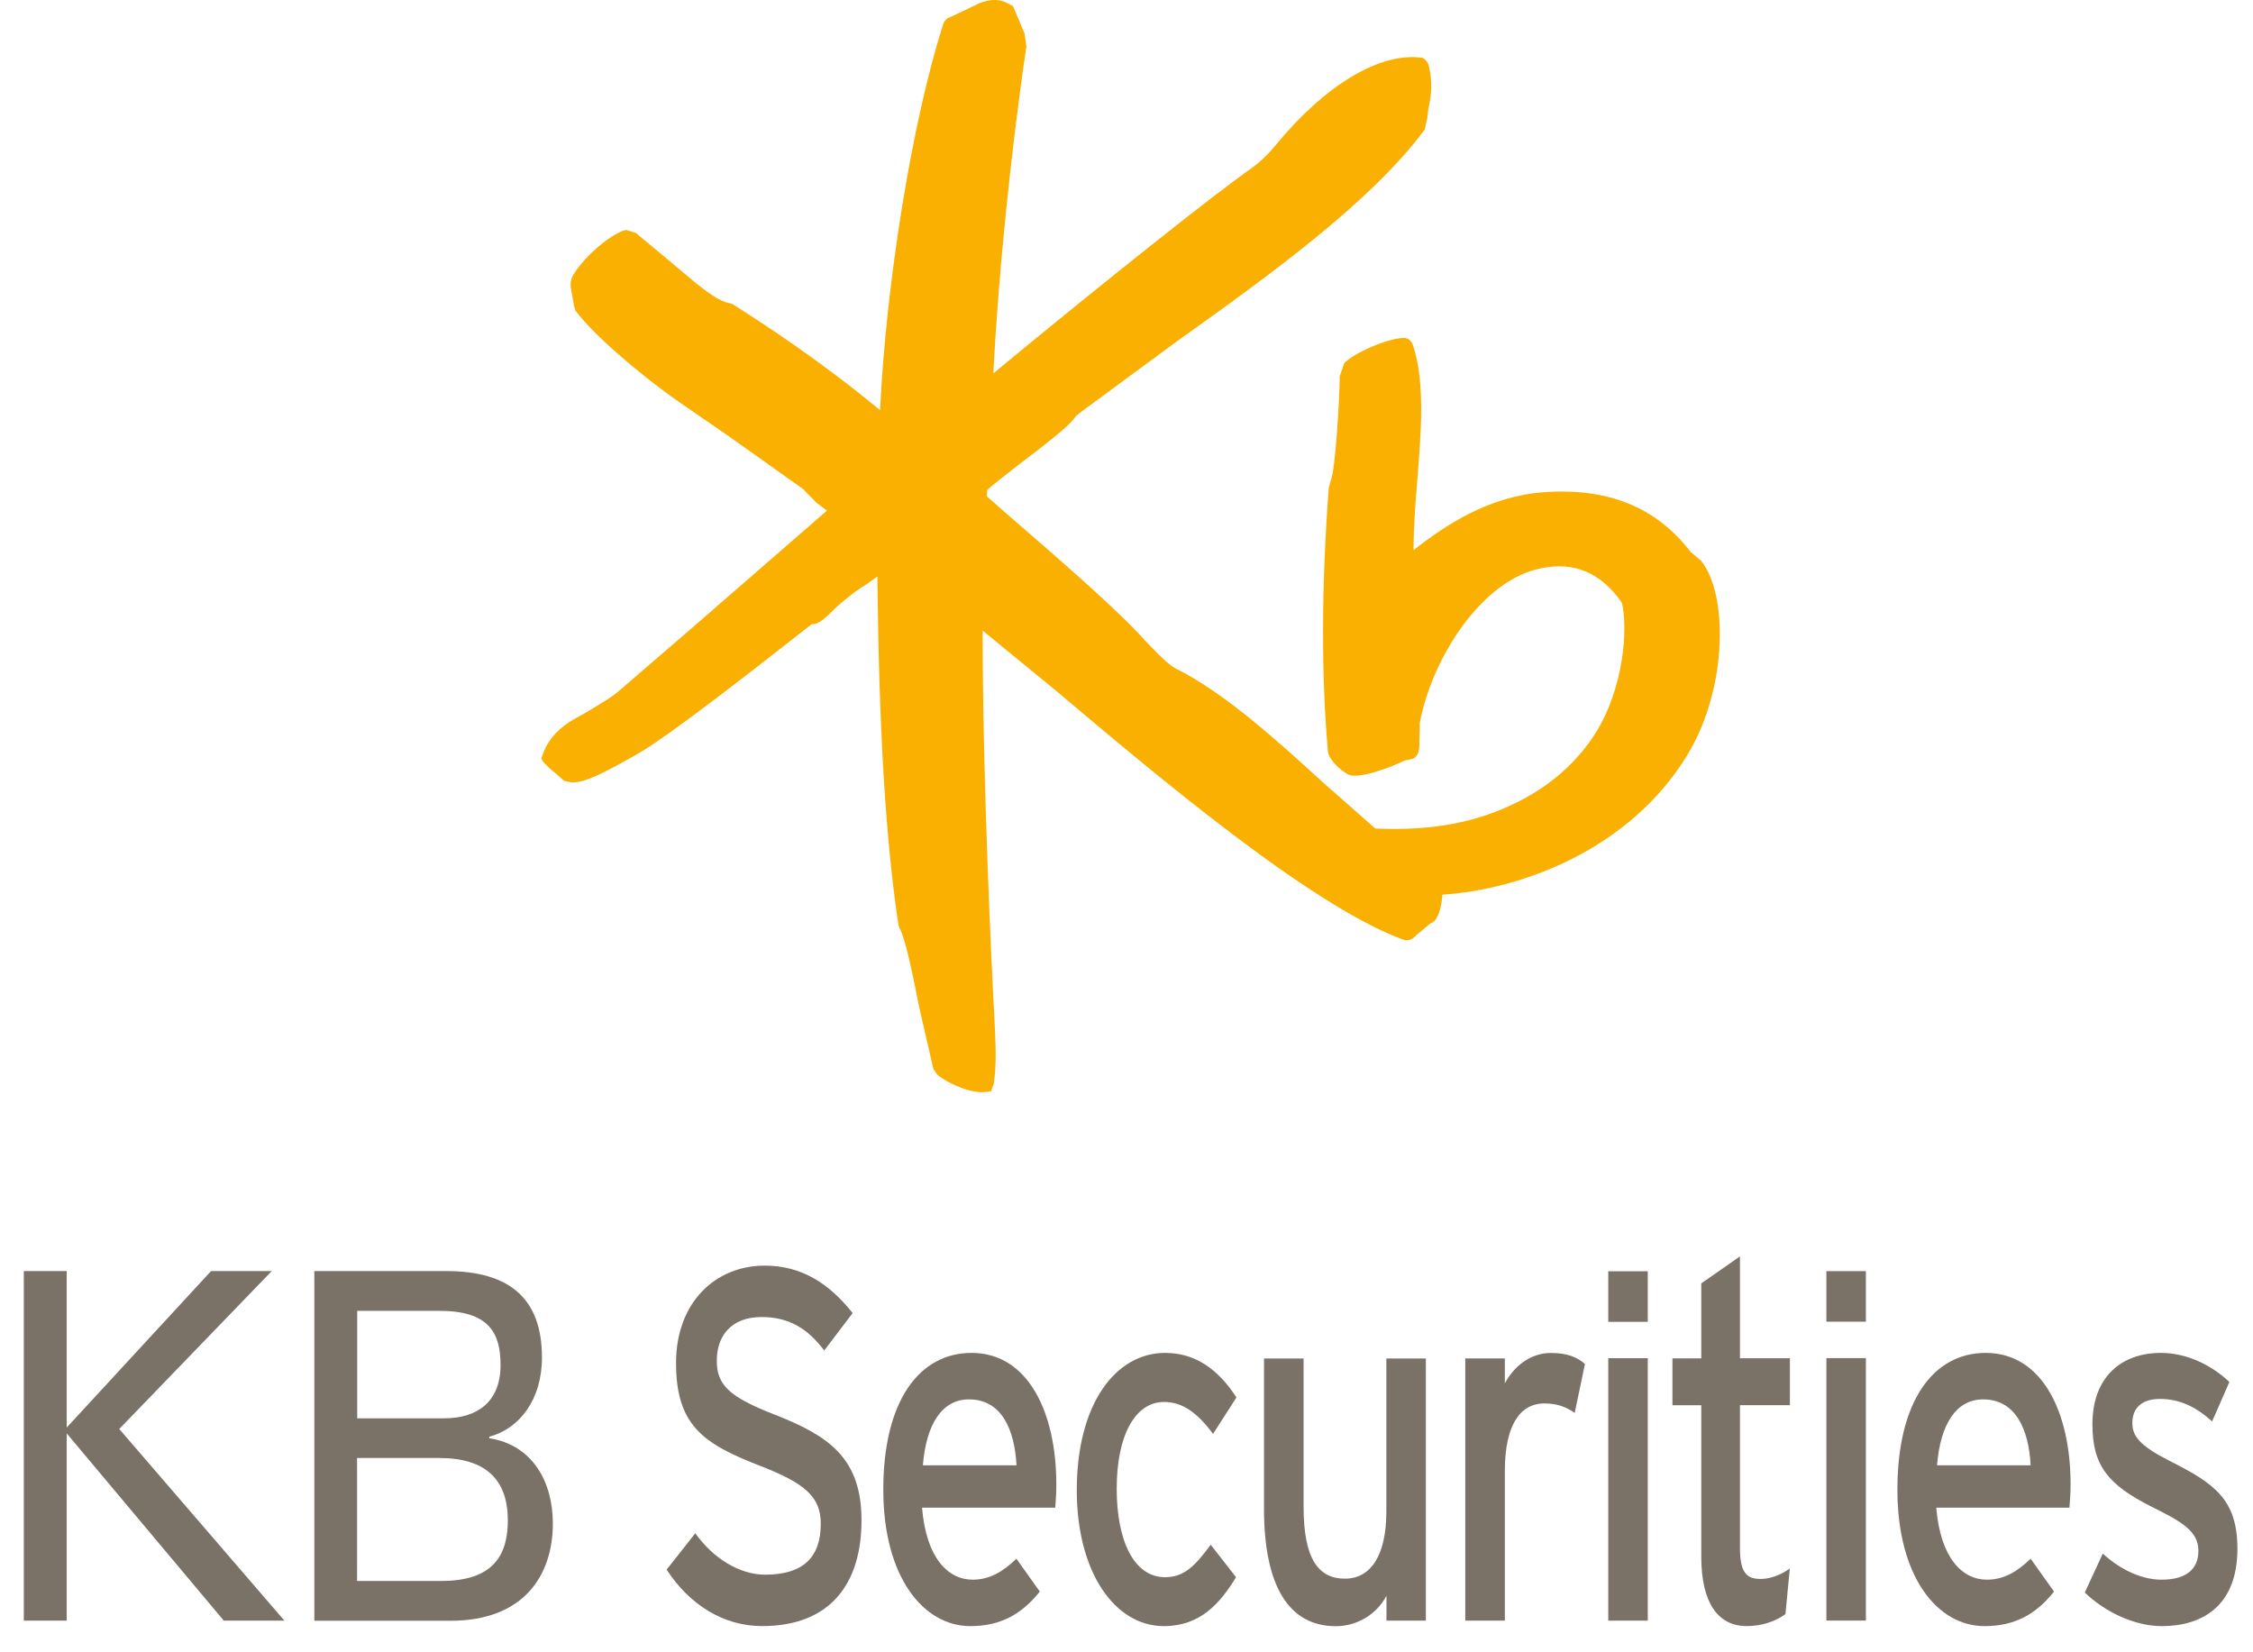
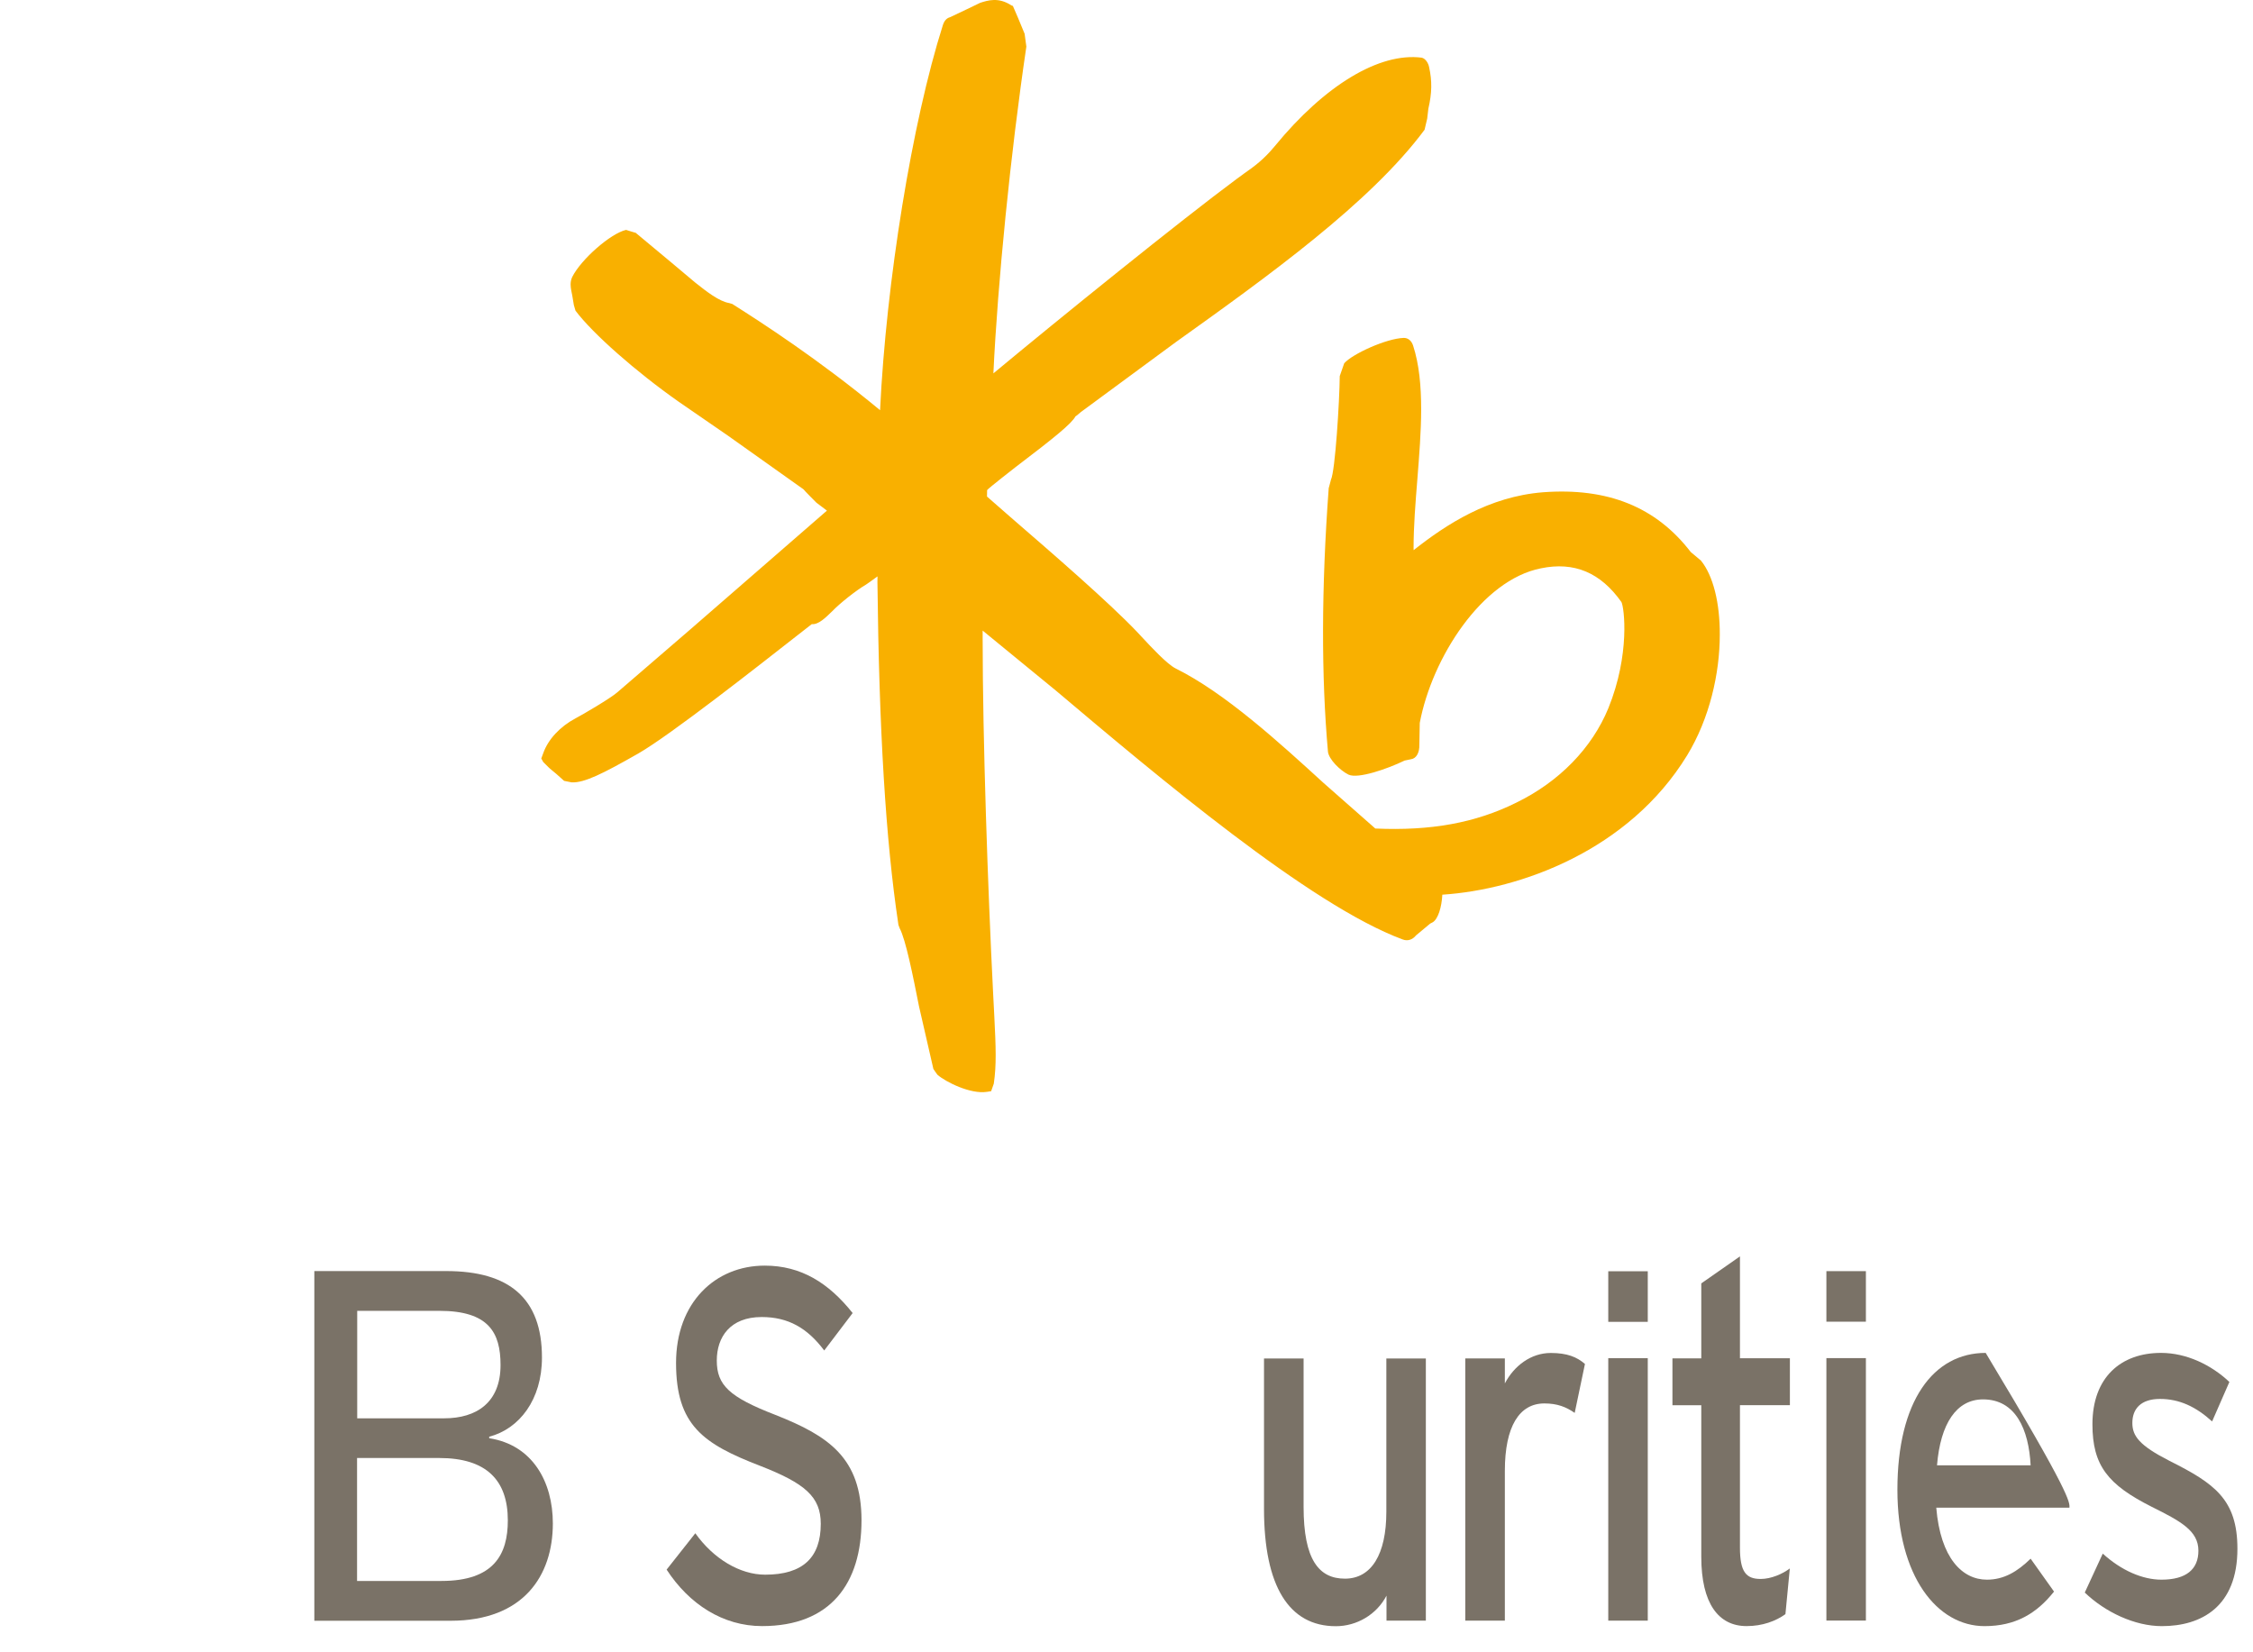
<svg xmlns="http://www.w3.org/2000/svg" width="60" height="44" viewBox="0 0 60 44" fill="none">
  <path d="M45.298 14.928L45.027 14.701C44.103 13.498 42.813 12.98 41.09 13.109C39.654 13.223 38.517 13.962 37.647 14.65C37.647 14.633 37.645 14.615 37.645 14.598C37.645 14.014 37.696 13.381 37.746 12.762C37.795 12.137 37.847 11.499 37.847 10.897C37.847 10.281 37.795 9.7 37.632 9.201C37.59 9.073 37.5 8.998 37.385 8.998C36.921 9.012 36.016 9.425 35.798 9.674C35.798 9.677 35.679 10.015 35.679 10.015C35.673 10.682 35.558 12.547 35.444 12.776C35.448 12.768 35.385 13 35.385 13C35.189 15.664 35.186 18.007 35.365 20.015C35.385 20.215 35.684 20.516 35.913 20.628C36.166 20.748 36.954 20.473 37.407 20.253C37.401 20.255 37.577 20.218 37.577 20.218C37.72 20.198 37.806 20.041 37.799 19.829C37.797 19.823 37.81 19.25 37.81 19.25C38.138 17.514 39.465 15.443 41.037 15.134C41.924 14.95 42.626 15.248 43.181 16.033C43.255 16.174 43.416 17.422 42.833 18.858C42.397 19.92 41.525 20.817 40.379 21.375C39.294 21.914 38.101 22.129 36.626 22.063C36.564 22.011 35.246 20.848 35.246 20.848C34.077 19.78 32.624 18.451 31.308 17.8C31.077 17.683 30.663 17.236 30.412 16.967L30.276 16.821C29.517 16.027 28.07 14.773 26.91 13.77C26.91 13.77 26.387 13.312 26.285 13.223C26.288 13.166 26.288 13.051 26.288 13.051C26.32 13.003 27.051 12.435 27.051 12.435C28.073 11.659 28.544 11.278 28.645 11.081C28.625 11.112 28.779 10.977 28.779 10.977C28.788 10.972 31.31 9.113 31.31 9.113C33.74 7.377 36.494 5.403 37.938 3.455C37.94 3.453 38.008 3.158 38.008 3.158L38.039 2.894C38.136 2.476 38.14 2.158 38.059 1.788C38.039 1.682 37.964 1.559 37.863 1.536C36.734 1.39 35.279 2.27 33.952 3.888C33.652 4.252 33.401 4.432 33.135 4.618L32.932 4.767C31.471 5.847 28.18 8.508 26.455 9.943C26.569 7.532 26.91 4.1 27.333 1.241L27.287 0.9C27.282 0.889 27.108 0.468 27.108 0.468L26.974 0.158L26.935 0.144C26.591 -0.082 26.309 0.009 26.103 0.075L25.759 0.241L25.299 0.459C25.209 0.482 25.145 0.557 25.11 0.668C24.287 3.258 23.6 7.517 23.437 10.923C21.793 9.562 20.272 8.583 19.526 8.11L19.506 8.096L19.418 8.07C19.149 8.024 18.822 7.769 18.509 7.52C18.476 7.494 17.882 6.993 17.882 6.993L16.926 6.197C16.933 6.205 16.673 6.122 16.673 6.122C16.264 6.214 15.476 6.904 15.24 7.374C15.21 7.437 15.196 7.503 15.196 7.574C15.196 7.675 15.221 7.772 15.24 7.87L15.282 8.122L15.326 8.273C15.784 8.884 16.942 9.903 18.073 10.697L19.387 11.602L21.399 13.031C21.399 13.043 21.742 13.386 21.742 13.386L21.978 13.564C21.978 13.564 22.006 13.584 22.022 13.598C21.487 14.065 18.364 16.778 18.364 16.778L16.44 18.436C16.257 18.597 15.498 19.041 15.331 19.127C14.915 19.347 14.598 19.688 14.468 20.055L14.415 20.198L14.468 20.293L14.615 20.439C14.609 20.439 14.811 20.605 14.811 20.605L15.023 20.794C15.027 20.797 15.223 20.834 15.223 20.834C15.562 20.851 16.061 20.599 16.997 20.066C17.858 19.571 20.193 17.735 21.192 16.953L21.619 16.62C21.795 16.64 21.989 16.446 22.163 16.277C22.363 16.068 22.799 15.721 23.065 15.566C23.074 15.563 23.224 15.455 23.369 15.349C23.367 15.406 23.367 15.498 23.367 15.498C23.411 19.473 23.587 22.364 23.921 24.592L23.926 24.629L23.959 24.718C24.124 25.033 24.311 25.976 24.476 26.806L24.857 28.465C24.866 28.485 24.965 28.62 24.965 28.62C25.183 28.811 25.845 29.144 26.285 29.075L26.395 29.058L26.466 28.857C26.503 28.608 26.516 28.365 26.516 28.095C26.516 27.792 26.499 27.459 26.479 27.05L26.448 26.451C26.307 23.675 26.169 19.668 26.169 17.004C26.169 16.93 26.169 16.861 26.169 16.792C26.532 17.087 28.117 18.388 28.117 18.388C30.815 20.665 34.889 24.105 37.352 25.016C37.48 25.068 37.616 25.027 37.709 24.91C37.713 24.904 38.087 24.595 38.087 24.595L38.158 24.558C38.299 24.469 38.393 24.16 38.411 23.825C40.486 23.69 43.381 22.647 44.93 20.115C45.529 19.133 45.8 17.929 45.8 16.901C45.804 16.056 45.624 15.329 45.298 14.928Z" fill="#F9B000" />
  <path d="M20.295 43.302C19.252 43.302 18.352 42.718 17.753 41.798L18.517 40.83C18.997 41.506 19.703 41.933 20.377 41.933C21.378 41.933 21.858 41.48 21.858 40.578C21.858 39.859 21.44 39.501 20.242 39.034C18.73 38.45 18.004 37.957 18.004 36.295C18.004 34.688 19.047 33.703 20.366 33.703C21.338 33.703 22.071 34.167 22.707 34.966L21.95 35.963C21.501 35.364 20.991 35.072 20.284 35.072C19.445 35.072 19.089 35.605 19.089 36.23C19.089 36.883 19.415 37.201 20.652 37.679C22.065 38.237 22.943 38.822 22.943 40.486C22.943 42.159 22.124 43.302 20.295 43.302Z" fill="#7A7267" />
-   <path d="M28.103 40.149H24.555C24.667 41.496 25.25 42.066 25.904 42.066C26.353 42.066 26.712 41.854 27.068 41.507L27.691 42.383C27.222 42.971 26.661 43.303 25.842 43.303C24.586 43.303 23.523 41.985 23.523 39.671C23.523 37.305 24.482 36.027 25.873 36.027C27.394 36.027 28.131 37.637 28.131 39.525C28.134 39.78 28.112 40.006 28.103 40.149ZM25.805 37.265C25.098 37.265 24.669 37.904 24.577 39.021H27.071C27.02 38.064 26.672 37.265 25.805 37.265Z" fill="#7A7267" />
-   <path d="M32.305 38.184C31.867 37.597 31.478 37.334 30.998 37.334C30.23 37.334 29.739 38.224 29.739 39.645C29.739 41.014 30.19 42 31.026 42C31.528 42 31.823 41.708 32.242 41.135L32.917 42C32.499 42.69 31.966 43.303 30.996 43.303C29.686 43.303 28.676 41.865 28.676 39.685C28.676 37.371 29.719 36.027 31.026 36.027C31.814 36.027 32.426 36.44 32.928 37.213L32.305 38.184Z" fill="#7A7267" />
  <path d="M36.924 43.156V42.492C36.66 42.999 36.127 43.305 35.575 43.305C34.329 43.305 33.662 42.243 33.662 40.177V36.176H34.716V40.126C34.716 41.535 35.124 42.039 35.817 42.039C36.523 42.039 36.92 41.389 36.92 40.258V36.176H37.972V43.156H36.924Z" fill="#7A7267" />
  <path d="M41.936 37.625C41.709 37.467 41.474 37.373 41.128 37.373C40.463 37.373 40.076 37.983 40.076 39.169V43.156H39.022V36.175H40.076V36.84C40.32 36.373 40.769 36.029 41.3 36.029C41.731 36.029 41.995 36.135 42.209 36.322L41.936 37.625Z" fill="#7A7267" />
  <path d="M47.548 42.984C47.29 43.17 46.934 43.302 46.513 43.302C45.767 43.302 45.307 42.703 45.307 41.455V37.421H44.539V36.172H45.307V34.176L46.337 33.457V36.17H47.667V37.419H46.337V41.211C46.337 41.861 46.5 42.047 46.89 42.047C47.165 42.047 47.473 41.913 47.665 41.767L47.548 42.984Z" fill="#7A7267" />
-   <path d="M55.111 40.149H51.565C51.677 41.496 52.26 42.066 52.914 42.066C53.365 42.066 53.722 41.854 54.078 41.507L54.701 42.383C54.235 42.971 53.671 43.303 52.85 43.303C51.593 43.303 50.53 41.985 50.53 39.671C50.53 37.305 51.49 36.027 52.881 36.027C54.404 36.027 55.142 37.637 55.142 39.525C55.142 39.78 55.122 40.006 55.111 40.149ZM52.811 37.265C52.106 37.265 51.677 37.904 51.585 39.021H54.078C54.028 38.064 53.68 37.265 52.811 37.265Z" fill="#7A7267" />
+   <path d="M55.111 40.149H51.565C51.677 41.496 52.26 42.066 52.914 42.066C53.365 42.066 53.722 41.854 54.078 41.507L54.701 42.383C54.235 42.971 53.671 43.303 52.85 43.303C51.593 43.303 50.53 41.985 50.53 39.671C50.53 37.305 51.49 36.027 52.881 36.027C55.142 39.78 55.122 40.006 55.111 40.149ZM52.811 37.265C52.106 37.265 51.677 37.904 51.585 39.021H54.078C54.028 38.064 53.68 37.265 52.811 37.265Z" fill="#7A7267" />
  <path d="M57.573 43.303C56.847 43.303 56.061 42.928 55.52 42.409L55.999 41.372C56.497 41.825 57.062 42.066 57.562 42.066C58.227 42.066 58.546 41.785 58.546 41.295C58.546 40.762 58.075 40.51 57.298 40.123C56.142 39.539 55.724 39.032 55.724 37.929C55.724 36.68 56.479 36.027 57.551 36.027C58.227 36.027 58.889 36.345 59.371 36.801L58.911 37.852C58.473 37.454 58.033 37.253 57.523 37.253C57.01 37.253 56.787 37.52 56.787 37.892C56.787 38.239 56.97 38.491 57.778 38.903C58.973 39.502 59.585 39.929 59.585 41.243C59.585 42.785 58.625 43.303 57.573 43.303Z" fill="#7A7267" />
  <path d="M43.882 36.168H42.83V43.157H43.882V36.168Z" fill="#7A7267" />
  <path d="M43.882 33.853H42.83V35.2H43.882V33.853Z" fill="#7A7267" />
  <path d="M49.691 36.166H48.639V43.155H49.691V36.166Z" fill="#7A7267" />
  <path d="M49.691 33.85H48.639V35.196H49.691V33.85Z" fill="#7A7267" />
  <path d="M8.371 33.848H11.886C13.559 33.848 14.433 34.569 14.433 36.151C14.433 37.273 13.83 38.05 13.028 38.259V38.299C14.18 38.477 14.723 39.459 14.723 40.568C14.723 41.96 13.942 43.16 11.998 43.16H8.371V33.848ZM9.511 37.769H11.831C12.694 37.769 13.33 37.345 13.33 36.351C13.33 35.486 13.015 34.907 11.701 34.907H9.513V37.769H9.511ZM9.511 42.1H11.758C13.154 42.1 13.524 41.393 13.524 40.487C13.524 39.419 12.956 38.826 11.697 38.826H9.509V42.1H9.511Z" fill="#7A7267" />
-   <path d="M0.634 33.848H1.776V38.015L5.621 33.848H7.237L3.176 38.053L7.574 43.157H5.96L1.776 38.17V43.157H0.634V33.848Z" fill="#7A7267" />
</svg>